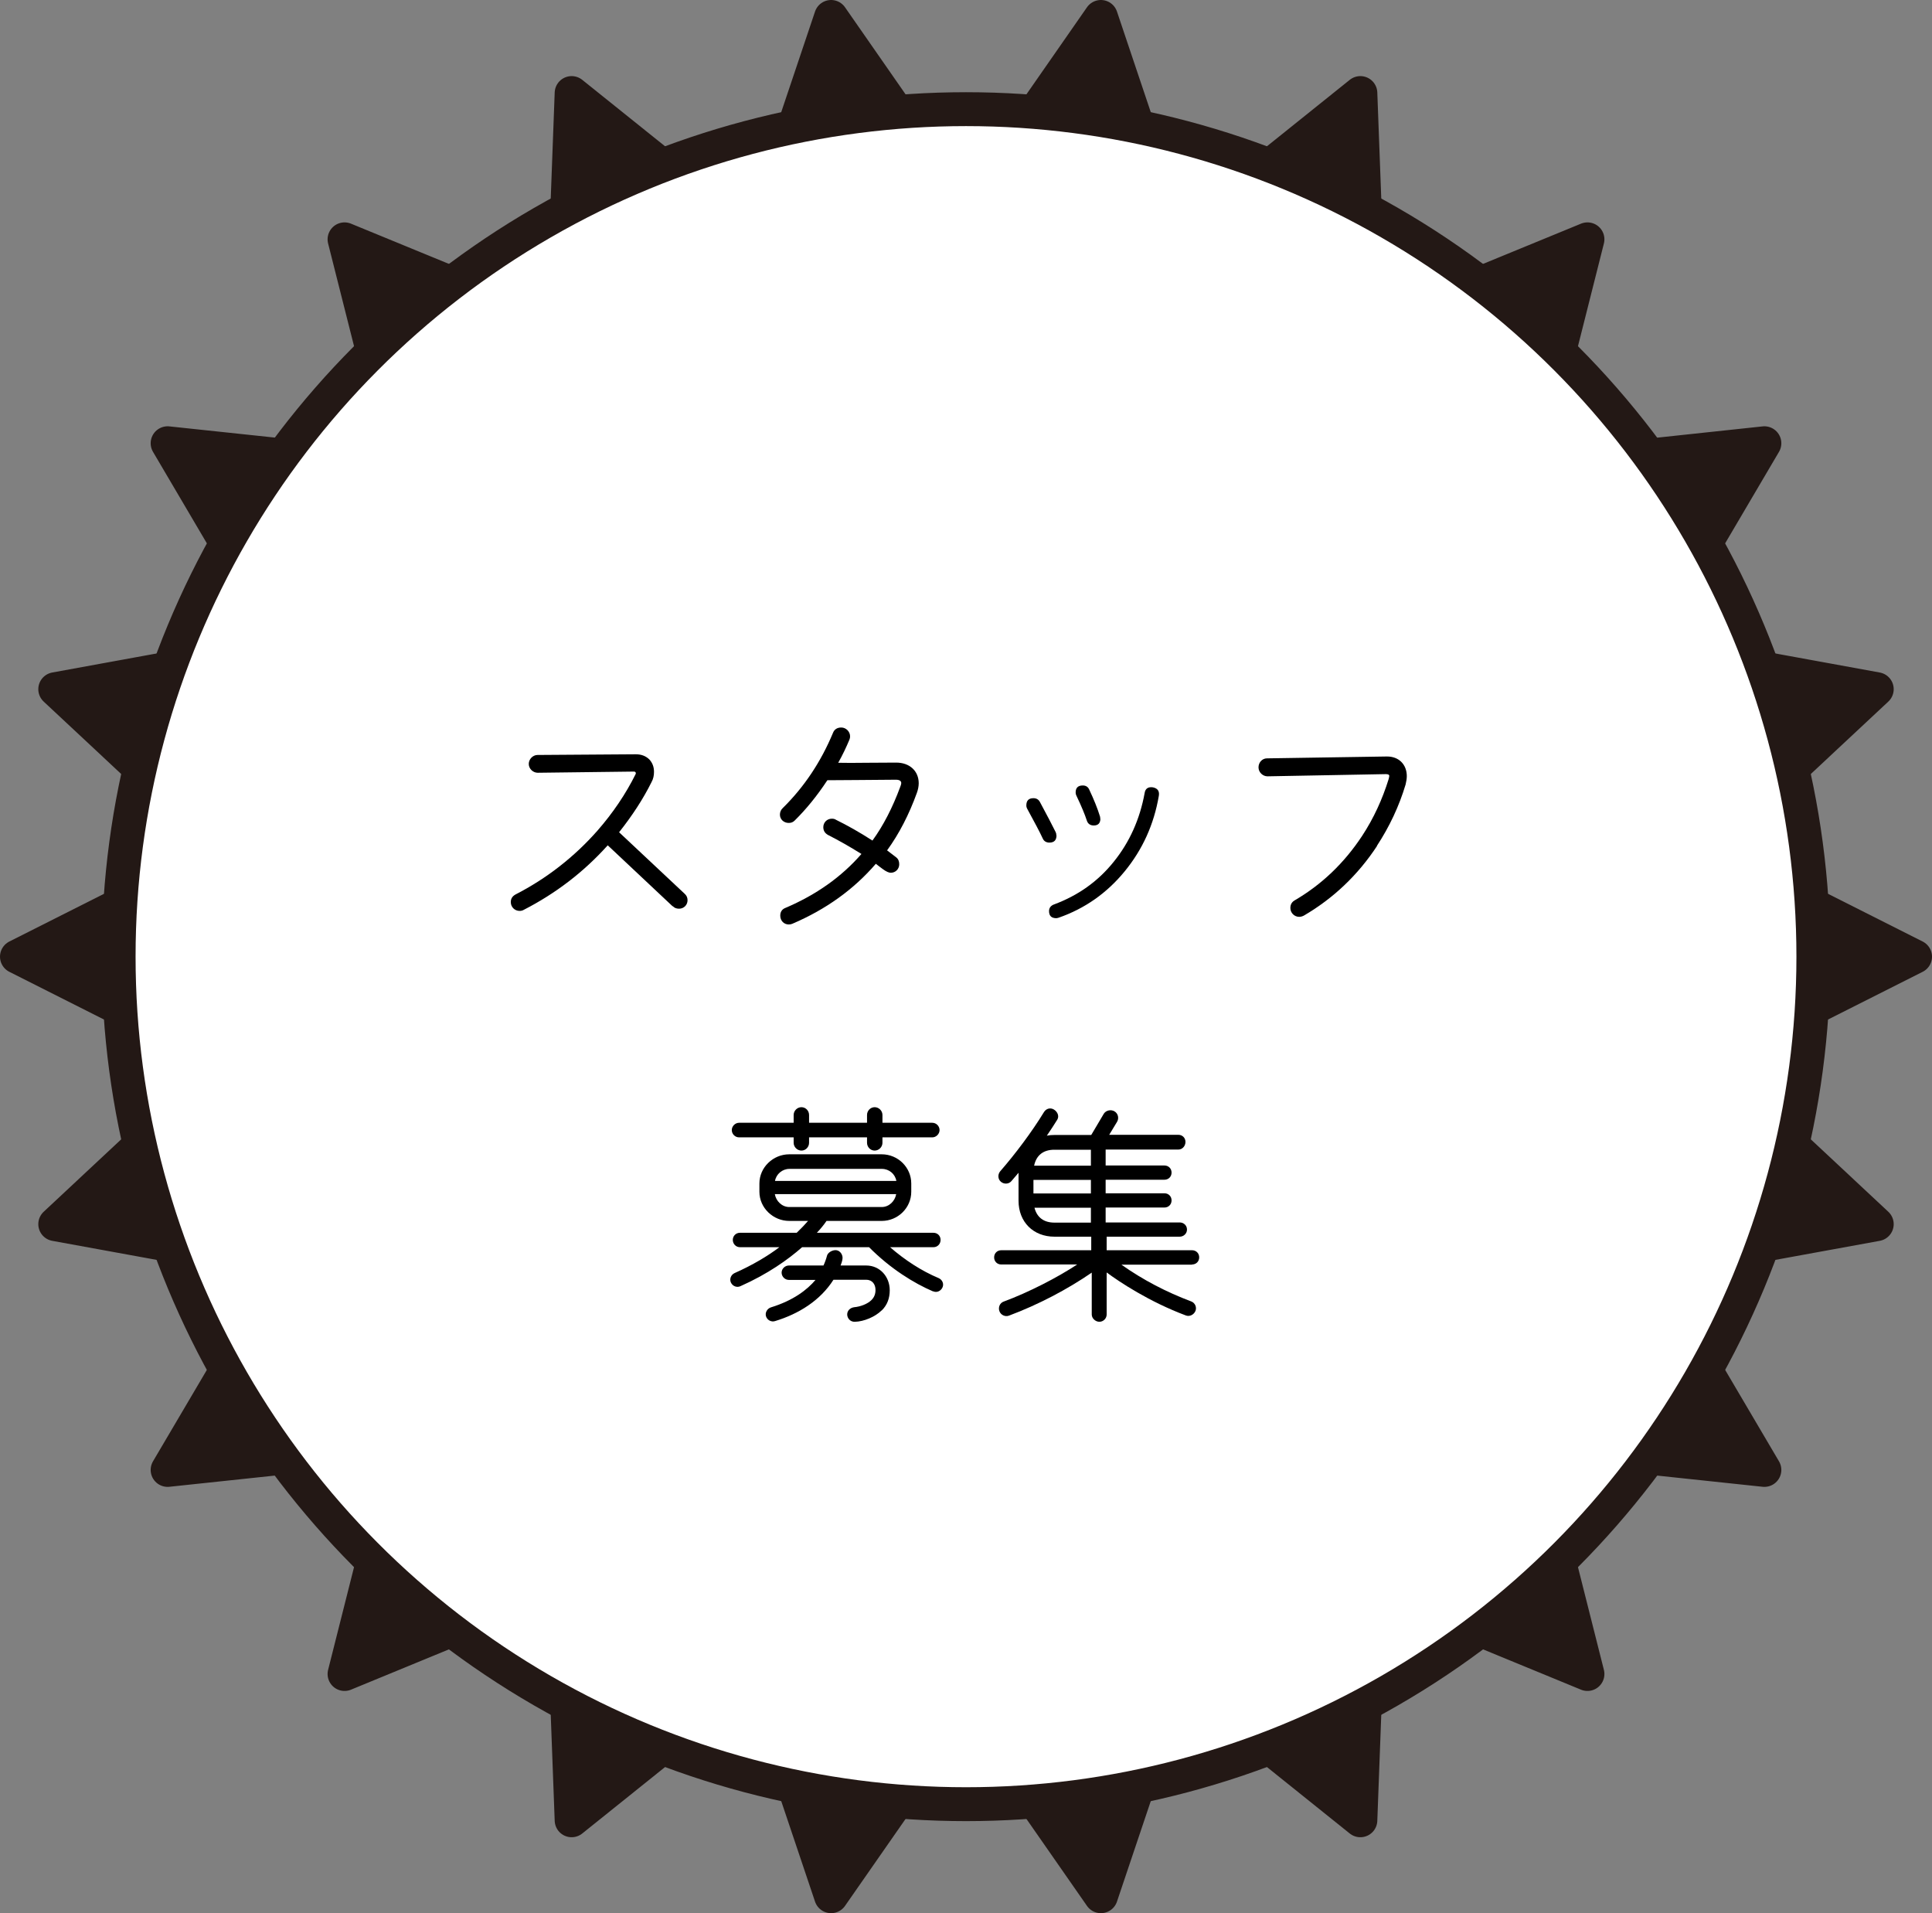
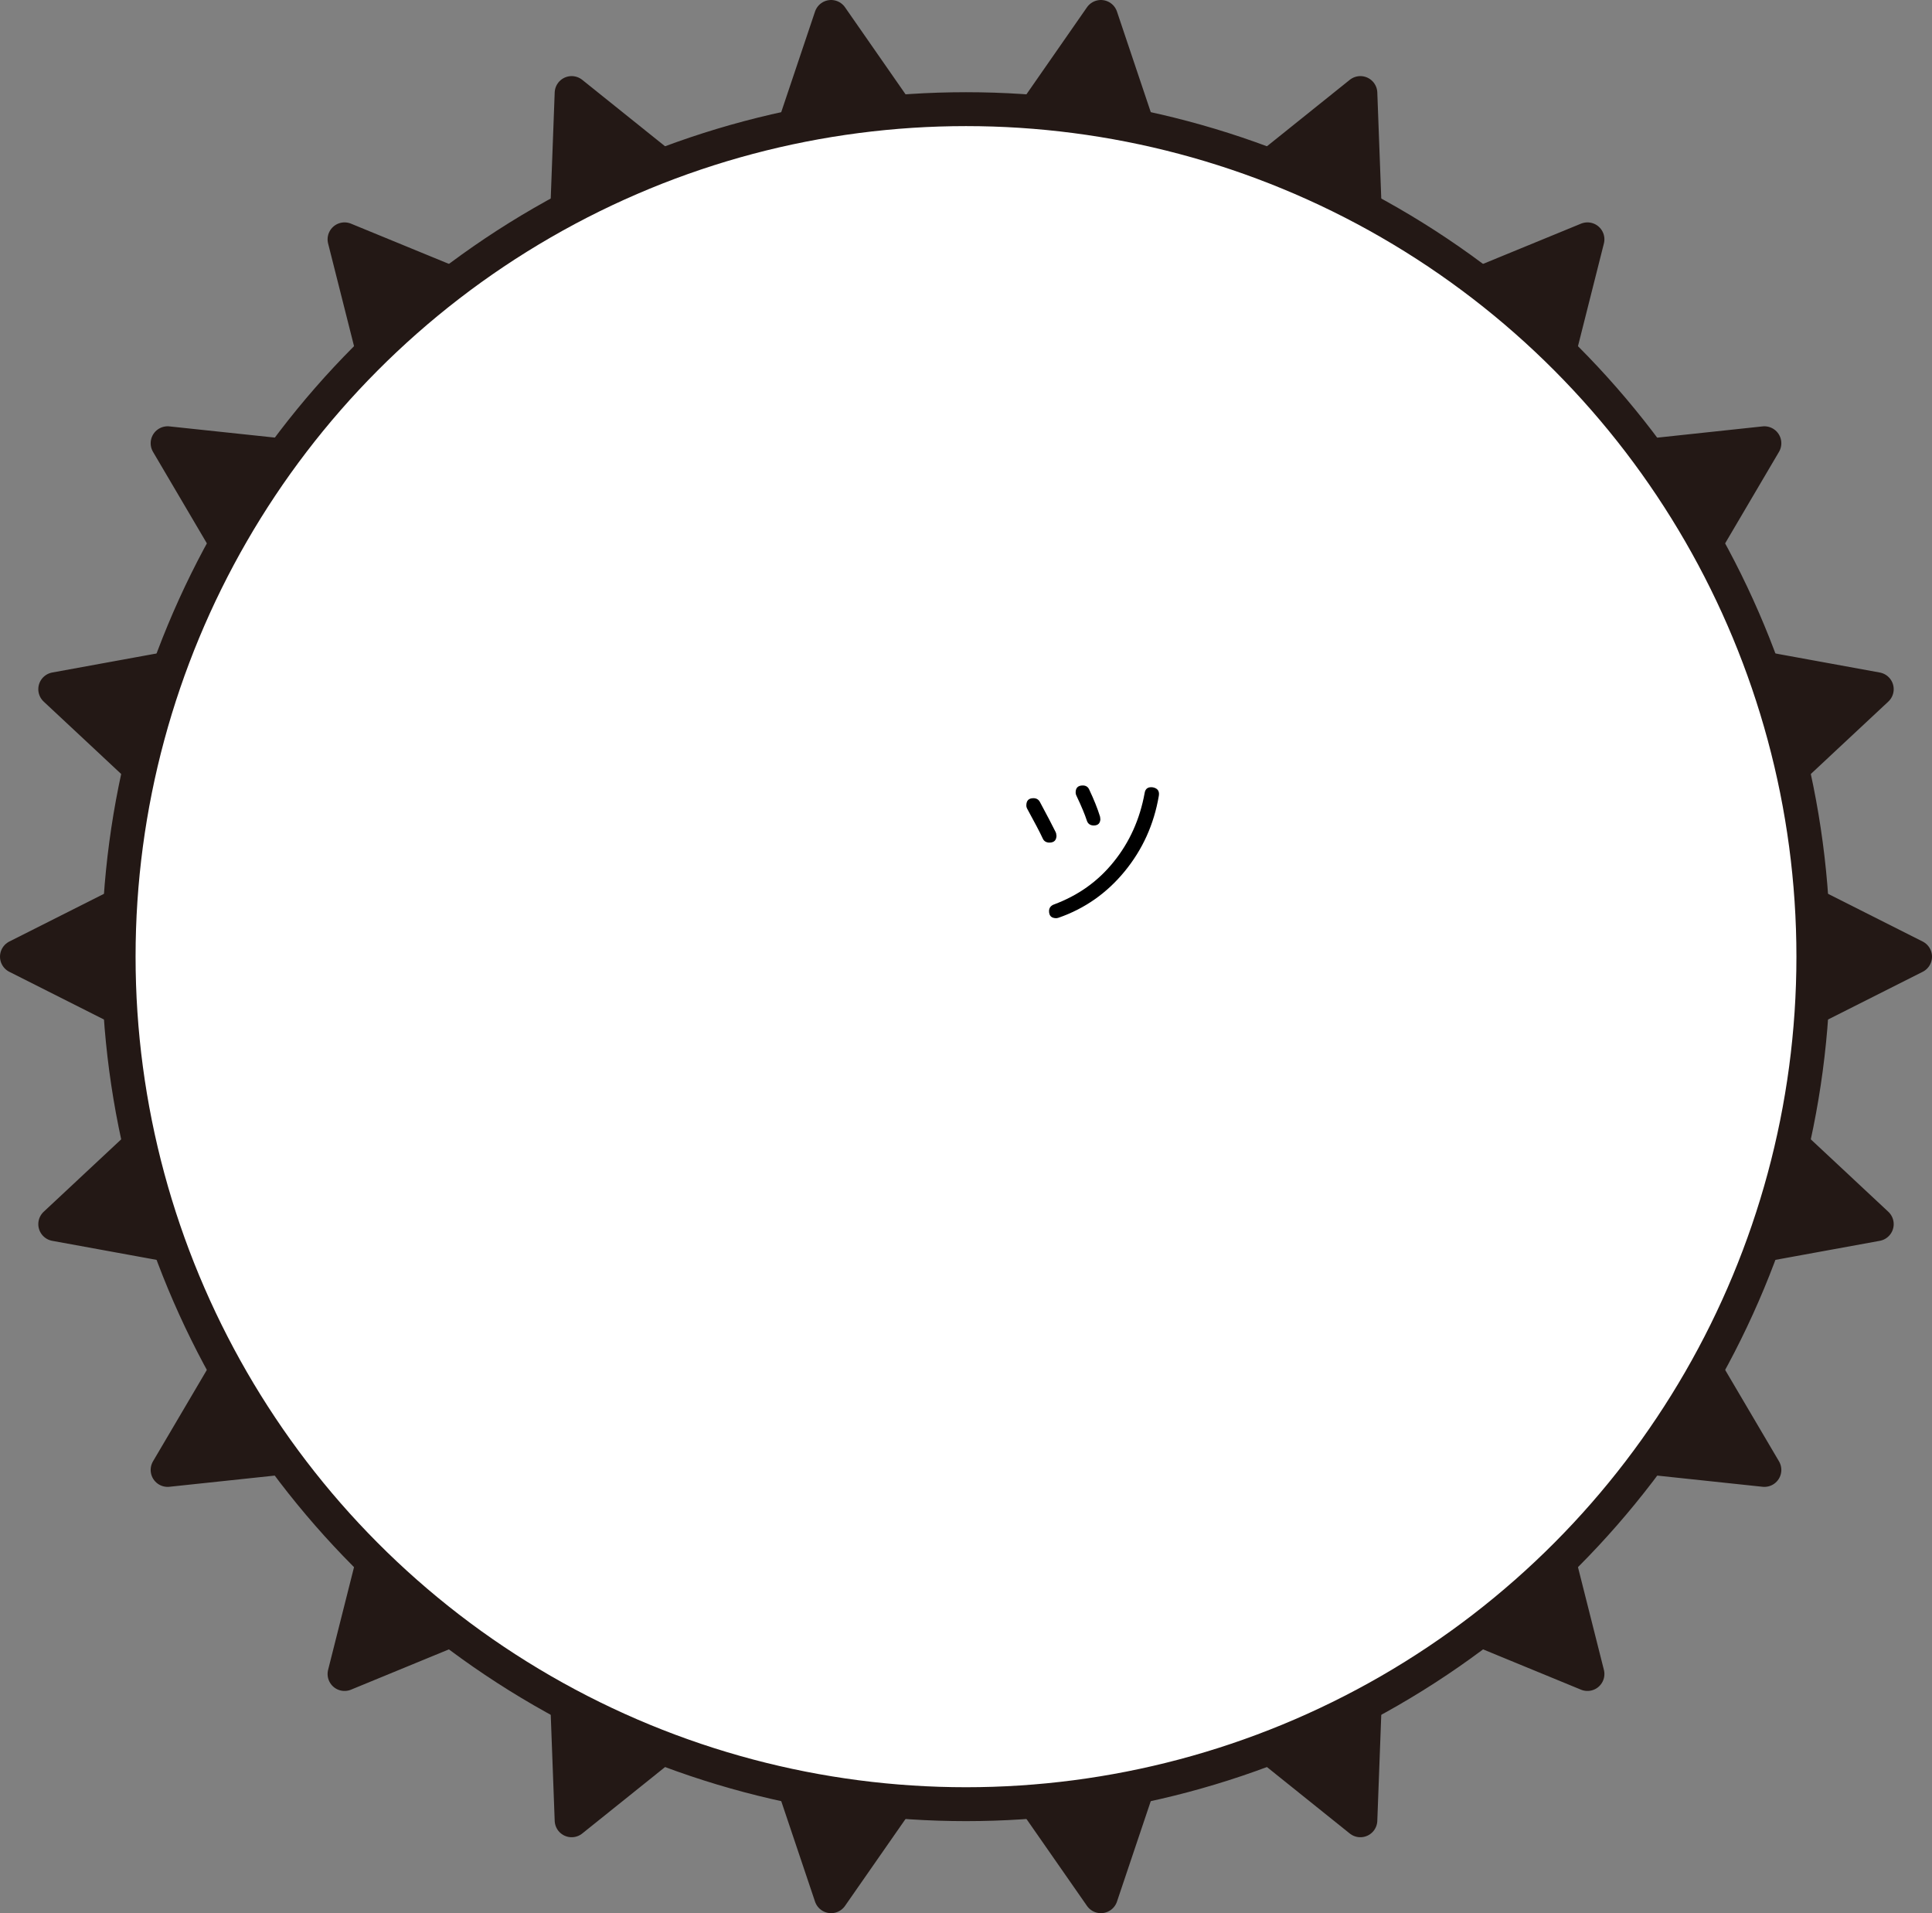
<svg xmlns="http://www.w3.org/2000/svg" id="_レイヤー_2" data-name="レイヤー 2" viewBox="0 0 114 112.87">
  <rect x="0" y="0" width="114" height="112.87" fill="#808080" stroke="none" />
  <defs>
    <style>
      .cls-1 {
        fill: #231815;
      }

      .cls-2 {
        fill: none;
        stroke-linecap: round;
        stroke-linejoin: round;
      }

      .cls-2, .cls-3 {
        stroke: #231815;
        stroke-width: 2px;
      }

      .cls-3 {
        fill: #fff;
        stroke-miterlimit: 10;
      }
    </style>
  </defs>
  <g id="_作業" data-name="作業">
    <g>
      <g>
        <polygon class="cls-1" points="113 56.44 100.56 62.71 110.74 72.22 97.04 74.72 104.11 86.72 90.26 85.25 93.67 98.76 80.79 93.46 80.27 107.39 69.4 98.67 64.96 111.87 57 100.44 49.04 111.87 44.6 98.67 33.73 107.39 33.21 93.46 20.33 98.76 23.74 85.25 9.89 86.72 16.96 74.72 3.26 72.22 13.44 62.71 1 56.44 13.44 50.17 3.26 40.66 16.96 38.16 9.89 26.15 23.74 27.62 20.33 14.12 33.21 19.41 33.73 5.49 44.6 14.21 49.04 1 57 12.44 64.96 1 69.4 14.21 80.27 5.49 80.79 19.41 93.67 14.12 90.26 27.63 104.11 26.15 97.04 38.16 110.74 40.66 100.56 50.17 113 56.44" />
        <polygon class="cls-2" points="113 56.44 100.56 62.71 110.74 72.22 97.04 74.72 104.11 86.72 90.26 85.25 93.67 98.76 80.79 93.46 80.27 107.39 69.4 98.67 64.96 111.87 57 100.44 49.04 111.87 44.6 98.67 33.73 107.39 33.21 93.46 20.33 98.76 23.74 85.25 9.89 86.72 16.96 74.72 3.26 72.22 13.44 62.71 1 56.44 13.44 50.17 3.26 40.66 16.96 38.16 9.89 26.15 23.74 27.62 20.33 14.12 33.21 19.41 33.73 5.49 44.6 14.21 49.04 1 57 12.44 64.96 1 69.4 14.21 80.27 5.49 80.79 19.41 93.67 14.12 90.26 27.63 104.11 26.15 97.04 38.16 110.74 40.66 100.56 50.17 113 56.44" />
      </g>
      <circle class="cls-3" cx="57" cy="56.44" r="50" />
      <g>
-         <path d="M39.68,53.46l-3.82-3.59c-1.42,1.58-3.07,2.84-4.96,3.81-.07.04-.15.06-.24.06-.28,0-.52-.22-.52-.52,0-.21.1-.35.28-.45,1.83-.94,3.45-2.2,4.82-3.75.92-1.05,1.68-2.17,2.27-3.36.01-.03.01-.06,0-.08-.01-.04-.06-.06-.11-.06l-5.67.07c-.28,0-.53-.24-.53-.52s.24-.53.52-.53l5.8-.04c.32,0,.59.1.8.31.18.2.27.43.27.73,0,.21-.04.41-.14.59-.5,1.01-1.15,2-1.92,2.97l3.87,3.63c.11.1.17.22.17.38,0,.28-.22.5-.5.5-.14,0-.27-.04-.36-.14Z" />
-         <path d="M52.32,50.15l.56.43c.13.1.18.24.18.41,0,.28-.22.5-.5.5-.11,0-.27-.07-.46-.21-.14-.1-.28-.21-.42-.32-1.3,1.51-2.94,2.69-4.93,3.54-.07.03-.14.04-.21.04-.28,0-.5-.22-.5-.52,0-.22.1-.38.31-.46,1.81-.77,3.31-1.83,4.48-3.18-.69-.43-1.34-.8-1.97-1.12-.18-.1-.28-.25-.28-.46,0-.28.22-.5.5-.5.08,0,.17.01.24.06.69.34,1.4.74,2.16,1.23.64-.88,1.19-1.95,1.64-3.17.04-.1.06-.17.06-.22,0-.13-.11-.2-.32-.2-1.74.01-3.08.03-4.04.03-.62.94-1.26,1.72-1.93,2.38-.1.1-.21.14-.35.14-.29,0-.52-.21-.52-.49,0-.15.06-.29.17-.39,1.27-1.25,2.25-2.73,2.96-4.43.08-.21.25-.32.49-.32.28,0,.52.24.52.52,0,.07-.01.13-.04.2-.18.43-.39.88-.66,1.36.41.01.98.01,1.7,0,.97-.01,1.54-.01,1.72-.01.8,0,1.33.5,1.33,1.22,0,.18-.04.38-.11.57-.46,1.27-1.04,2.4-1.75,3.38Z" />
+         <path d="M52.32,50.15l.56.43Z" />
        <path d="M62.34,49.28c0,.29-.14.43-.42.43-.18,0-.32-.08-.39-.24-.18-.39-.49-.97-.91-1.74-.04-.07-.06-.14-.06-.21,0-.29.14-.43.42-.43.18,0,.31.08.39.24.41.76.71,1.34.92,1.76.03.06.04.11.04.18ZM66.36,51.41c-1.04,1.27-2.34,2.19-3.89,2.73-.04.01-.1.03-.14.03-.29,0-.43-.14-.43-.42,0-.18.1-.32.29-.39,1.4-.52,2.58-1.34,3.52-2.51.94-1.16,1.55-2.52,1.83-4.06.04-.27.21-.38.49-.34.28.06.39.22.35.49-.29,1.71-.97,3.19-2.02,4.47ZM64.93,48.29c0,.27-.13.41-.39.41-.21,0-.35-.1-.41-.29-.11-.34-.31-.83-.62-1.48-.03-.06-.04-.11-.04-.18,0-.27.14-.41.42-.41.18,0,.31.08.38.24.27.57.49,1.11.64,1.6.01.04.01.08.01.13Z" />
-         <path d="M81.26,49.9c-1.13,1.72-2.58,3.1-4.33,4.12-.08.04-.17.07-.27.07-.29,0-.52-.24-.52-.52,0-.2.08-.35.25-.45,1.61-.94,2.93-2.21,3.98-3.8.69-1.05,1.2-2.17,1.57-3.36.03-.11.04-.18.03-.22-.01-.04-.08-.07-.2-.07l-6.98.13c-.28,0-.53-.24-.53-.53s.22-.53.5-.53l7.06-.11c.74-.01,1.19.49,1.19,1.16,0,.15-.03.32-.07.49-.38,1.27-.95,2.49-1.7,3.63Z" />
-         <path d="M55.06,76.19c-1.12-.48-2.51-1.33-3.78-2.61h-3.95c-.83.73-2.02,1.58-3.64,2.3-.21.1-.46,0-.56-.21-.1-.21,0-.46.21-.56,1.08-.48,1.96-1.01,2.65-1.53h-2.33c-.24,0-.42-.2-.42-.43s.18-.42.42-.42h3.35c.28-.27.5-.5.67-.7h-1.11c-.95,0-1.76-.77-1.76-1.72v-.49c0-.95.81-1.72,1.76-1.72h5.46c.95,0,1.74.77,1.74,1.72v.49c0,.95-.79,1.72-1.74,1.72h-3.26c-.14.21-.36.48-.57.7h6.88c.24,0,.42.18.42.42s-.18.43-.42.43h-2.56c.85.74,1.83,1.39,2.88,1.83.21.1.31.34.21.55-.1.21-.34.32-.55.22ZM55.01,67.1h-2.94v.32c0,.25-.21.46-.46.46s-.45-.21-.45-.46v-.32h-3.42v.32c0,.25-.2.46-.45.46s-.46-.21-.46-.46v-.32h-3.22c-.24,0-.43-.2-.43-.43s.2-.43.43-.43h3.22v-.46c0-.25.21-.46.46-.46s.45.21.45.46v.46h3.42v-.46c0-.25.2-.46.45-.46s.46.21.46.46v.46h2.94c.24,0,.43.2.43.43s-.2.43-.43.43ZM52.02,77.31c-.38.38-1.05.66-1.58.67-.24.01-.43-.17-.45-.41-.01-.25.18-.42.42-.45.34-.03.77-.18,1.01-.42.17-.17.24-.36.24-.6,0-.34-.2-.6-.55-.6h-1.93c-.78,1.23-2.06,2.02-3.45,2.44-.22.07-.46-.06-.53-.28s.07-.46.29-.53c1.33-.41,2.14-1.04,2.63-1.62h-1.57c-.24,0-.43-.2-.43-.43s.2-.42.43-.42h2.04c.07-.14.17-.42.2-.55.04-.22.35-.39.58-.35.22.04.38.29.34.52-.01.11-.08.31-.11.38h1.51c.81,0,1.39.66,1.39,1.46,0,.46-.14.87-.48,1.2ZM52.89,69.67c-.07-.41-.43-.71-.85-.71h-5.46c-.42,0-.78.31-.85.71h7.17ZM45.72,70.45c.07.41.42.76.85.76h5.46c.43,0,.78-.35.85-.76h-7.17Z" />
-         <path d="M70.34,74.61h-4.17c1.27.9,2.66,1.62,4.12,2.17.22.08.34.34.25.56s-.34.35-.56.27c-2.17-.81-3.94-1.99-4.68-2.54v2.48c0,.24-.2.43-.43.43s-.45-.2-.45-.43v-2.47c-1.44.99-3.15,1.89-4.89,2.54-.22.08-.48-.04-.56-.27s.03-.48.25-.56c1.49-.55,3.19-1.43,4.34-2.19h-4.48c-.24,0-.42-.18-.42-.42s.18-.42.42-.42h5.31v-.8h-2.17c-1.25,0-2.12-.87-2.12-2.12v-1.65l-.42.49c-.15.18-.43.2-.62.04-.18-.15-.2-.43-.04-.62.88-1.01,1.86-2.31,2.58-3.49.13-.21.38-.28.59-.15.21.13.32.38.2.59-.17.28-.41.64-.62.95.15-.03.28-.04.45-.04h2.17l.74-1.25c.13-.21.43-.27.64-.14s.27.41.14.62l-.46.76h4.08c.24,0,.42.18.42.42s-.18.45-.42.45h-4.29v.94h3.47c.24,0,.42.18.42.42s-.18.42-.42.42h-3.47v.8h3.47c.24,0,.42.18.42.42s-.18.42-.42.42h-3.47v.88h4.37c.24,0,.43.18.43.42s-.2.42-.43.42h-4.31v.8h5.04c.24,0,.42.18.42.42s-.18.42-.42.42ZM64.37,70.41v-.8h-3.39v.8h3.39ZM64.37,68.77v-.94h-2.16c-.63,0-1.06.31-1.19.94h3.35ZM64.37,72.13v-.88h-3.33c.15.59.57.88,1.18.88h2.16Z" />
      </g>
    </g>
  </g>
</svg>